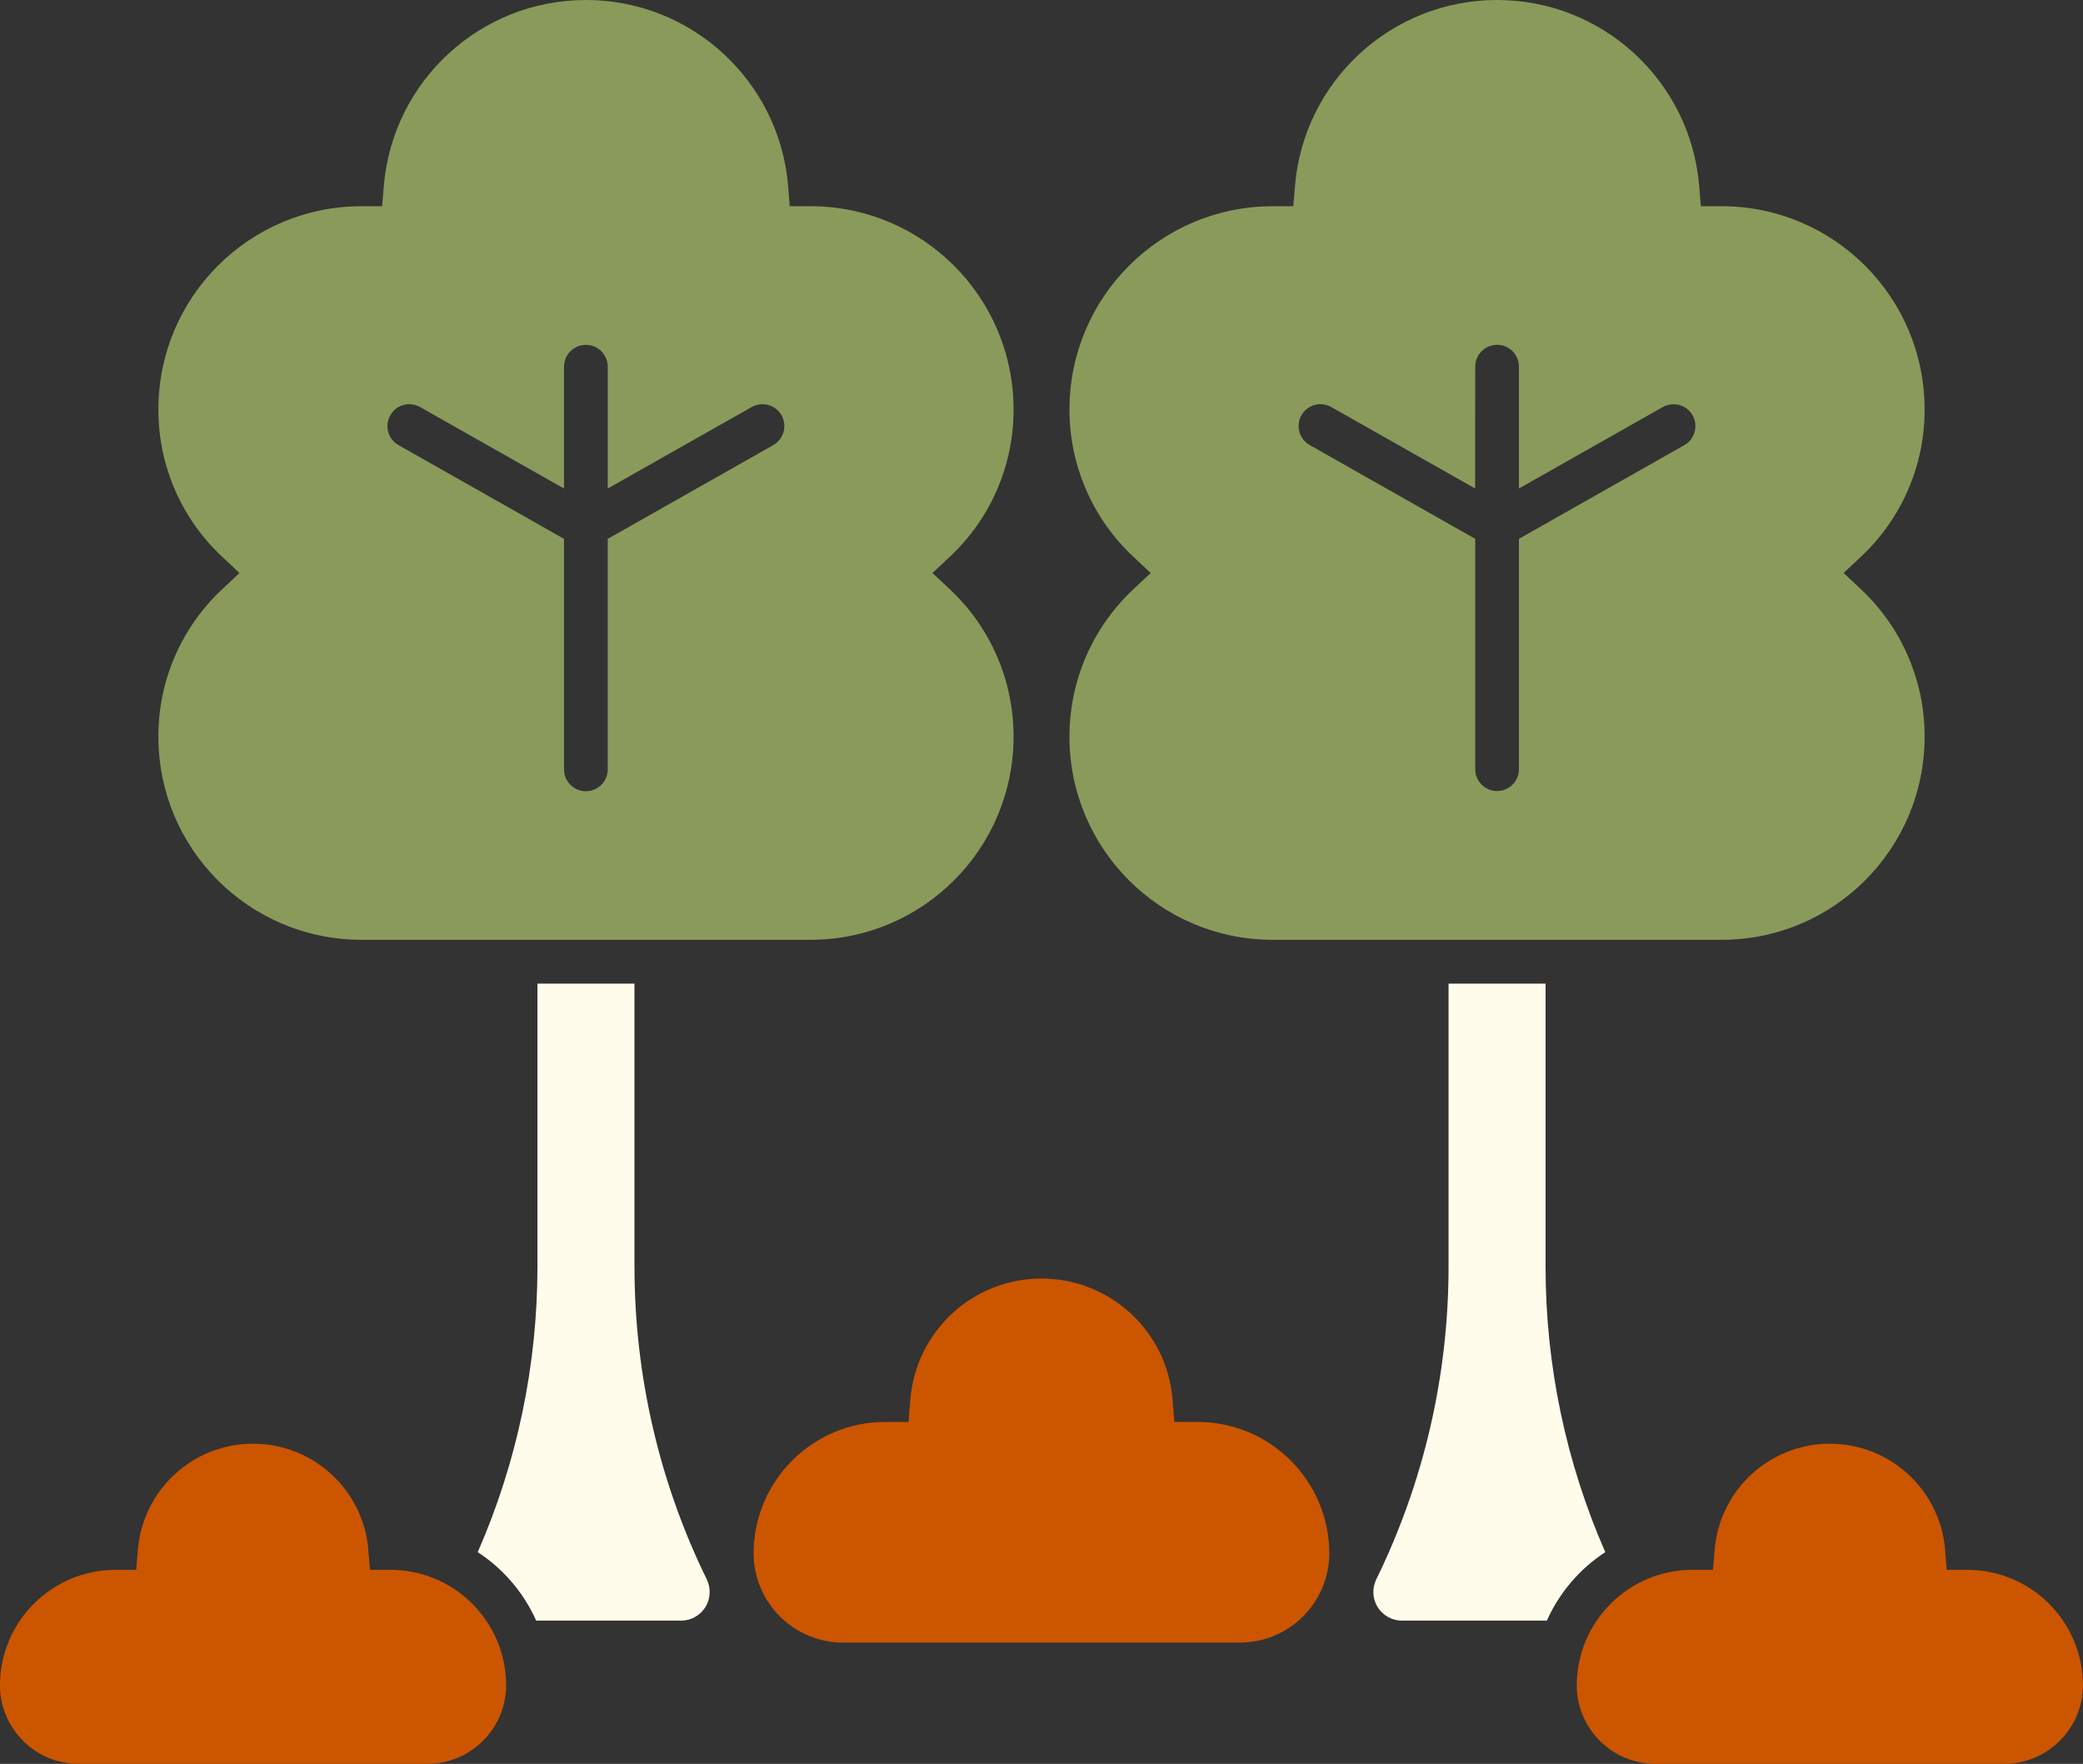
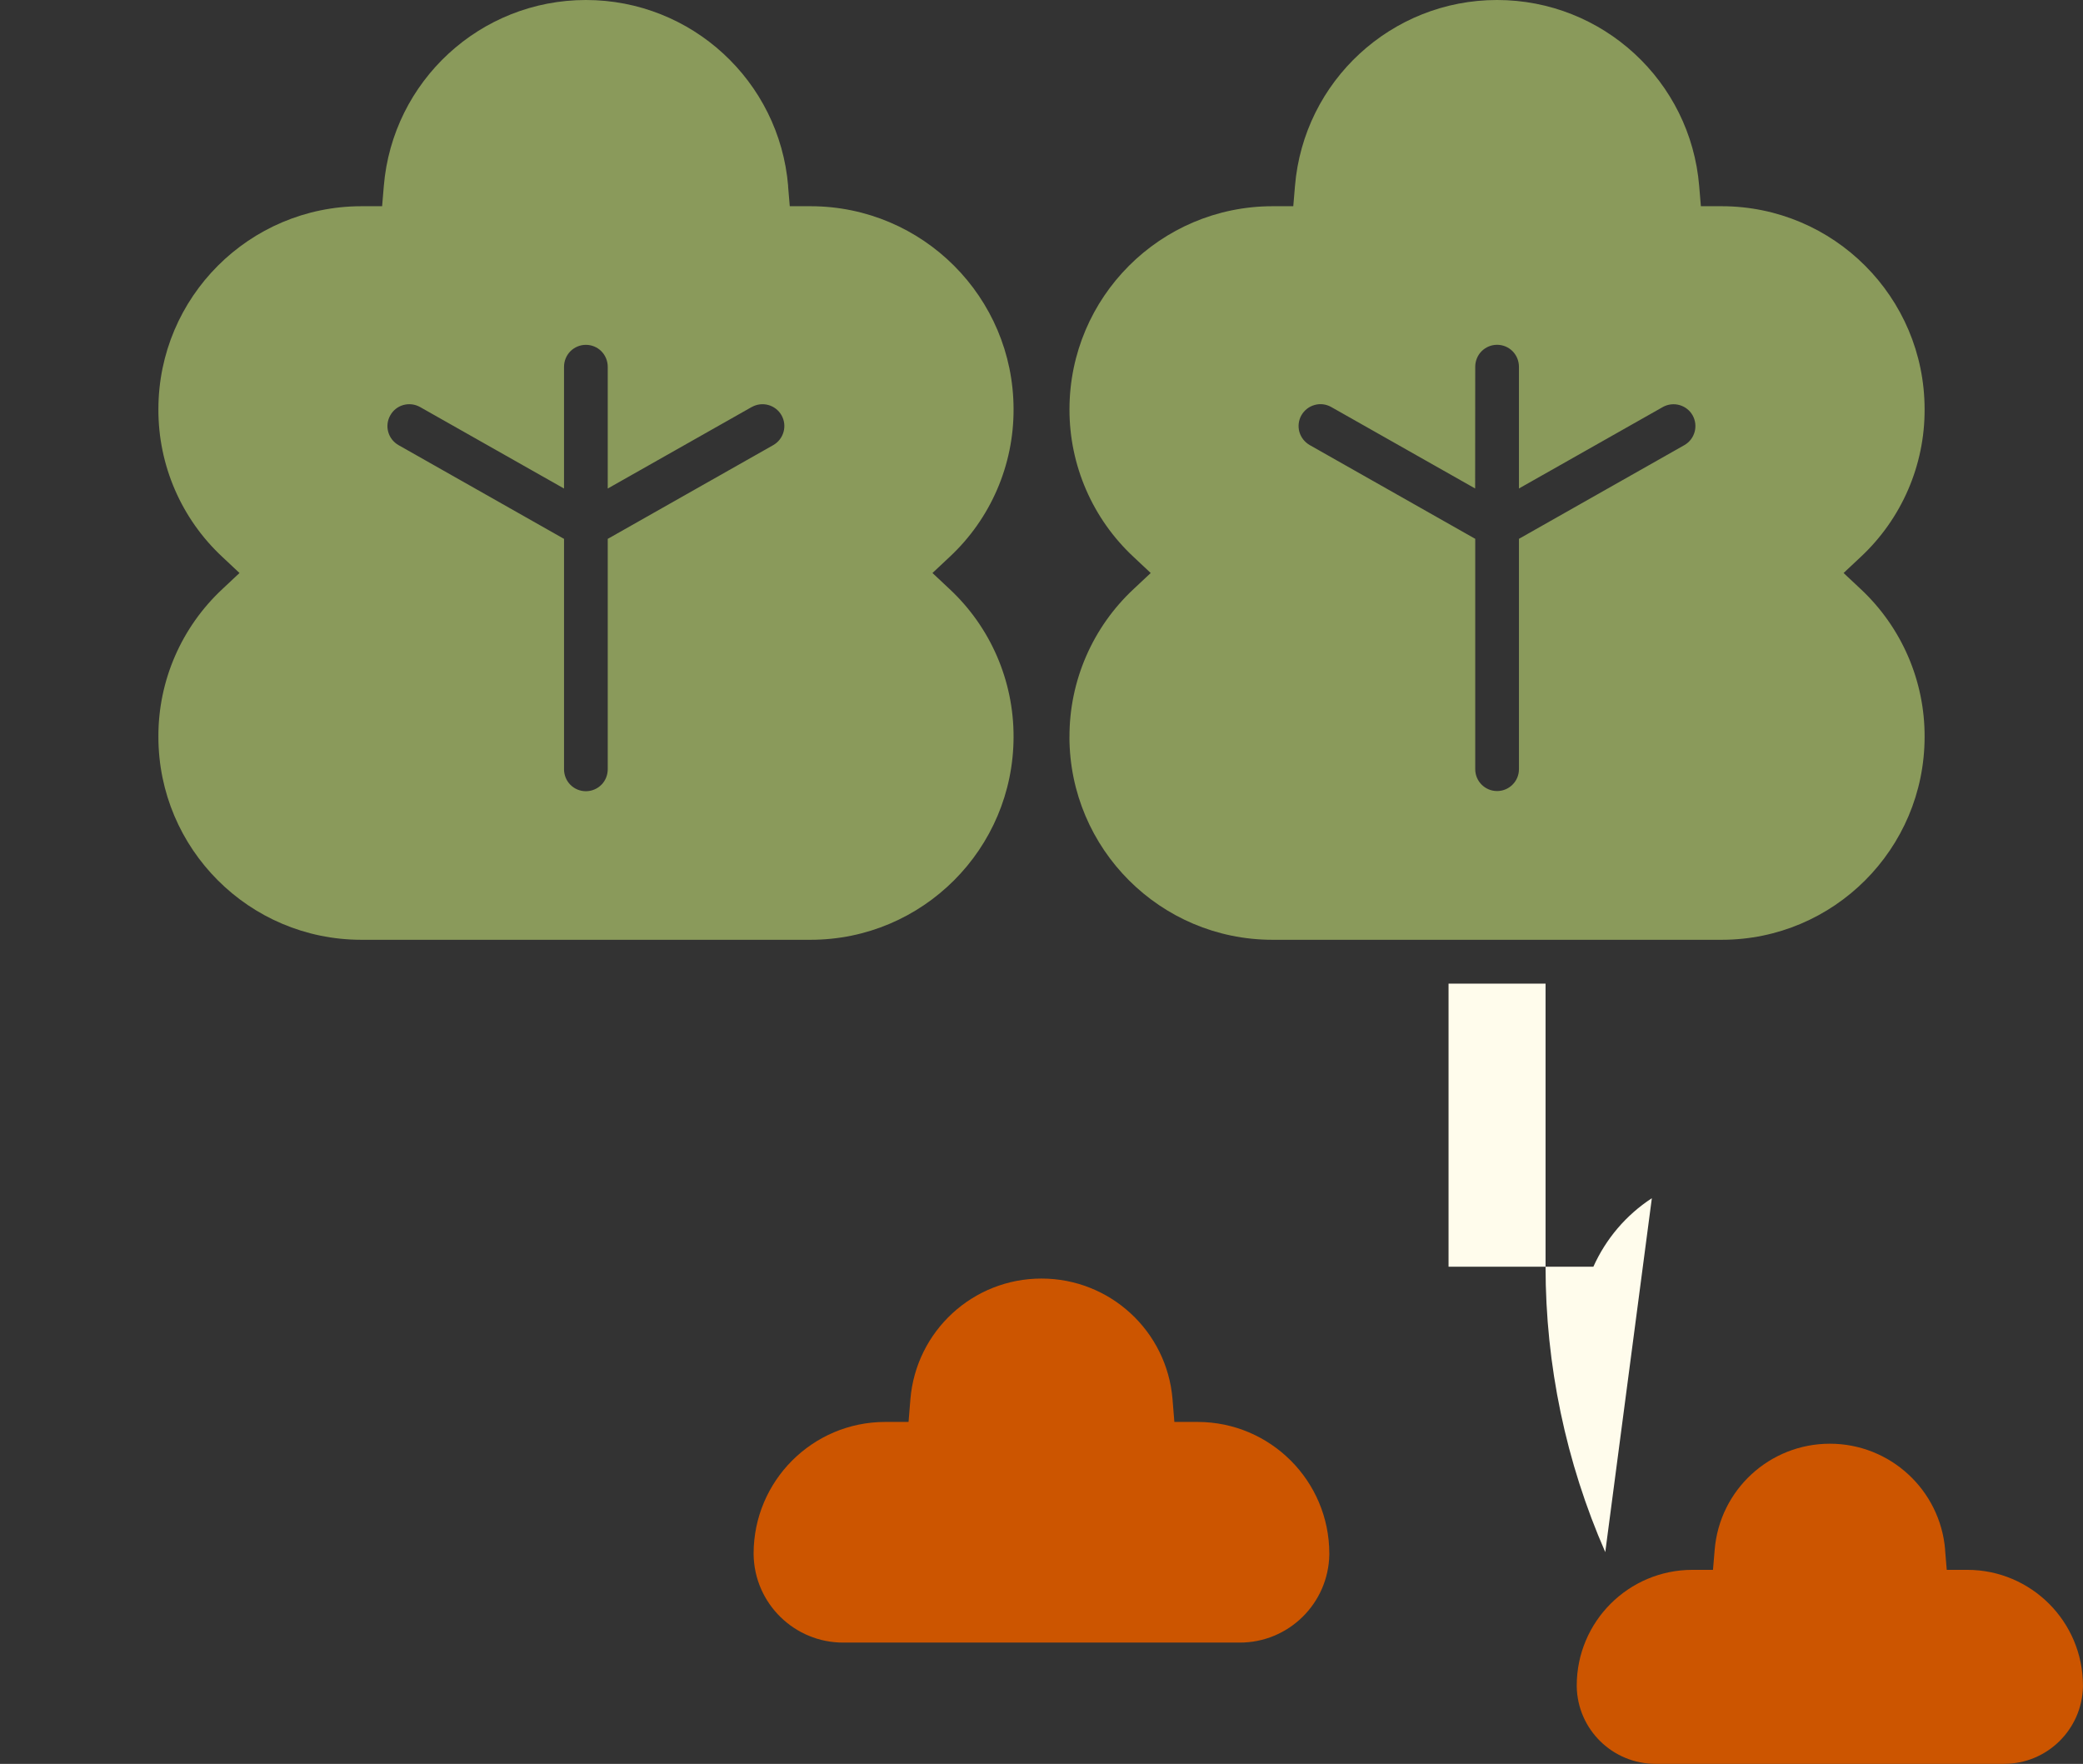
<svg xmlns="http://www.w3.org/2000/svg" id="Layer_1" viewBox="0 0 493.66 418">
  <rect x="0" y="0" width="493.66" height="418" fill="#333333" stroke="none" />
  <defs>
    <style>      .cls-1 {        fill: #c50;      }      .cls-2 {        fill: #fffcec;      }      .cls-3 {        fill: #8a9a5b;      }    </style>
  </defs>
-   <path class="cls-2" d="M150.36,300.19v-67.09h-22.99v67.09c0,23.28-4.81,46.31-14.15,67.63,6.08,3.97,10.89,9.61,13.86,16.24h34.32c2.32,0,4.49-1.19,5.75-3.16,1.23-1.99,1.38-4.45.38-6.56-11.31-23.07-17.16-48.45-17.16-74.15h0Z" />
  <path class="cls-3" d="M37.54,174.64c.02,26.54,21.53,48.05,48.07,48.07h106.53c26.52-.02,48.03-21.53,48.07-48.07.04-13.29-5.45-26-15.19-35.07l-4.03-3.78,4.03-3.78c9.74-9.05,15.24-21.76,15.19-35.05-.04-26.54-21.53-48.05-48.07-48.09h-4.97l-.4-4.77h.02C184.71,19.19,163.88,0,138.86,0s-45.83,19.19-47.9,44.1l-.4,4.77h-4.95c-26.54.04-48.05,21.55-48.07,48.09-.06,13.29,5.45,26,15.19,35.05l4.03,3.78-4.03,3.78c-9.74,9.07-15.26,21.78-15.19,35.07h0ZM92.5,98.4v.02c1.4-2.51,4.56-3.36,7.06-1.96l34.11,19.31v-28.84c0-1.38.54-2.7,1.5-3.68.98-.98,2.3-1.53,3.68-1.53s2.7.54,3.68,1.53c.96.98,1.5,2.3,1.5,3.68v28.84l34.11-19.31h.02c2.49-1.4,5.64-.54,7.06,1.96,1.4,2.49.52,5.64-1.96,7.06l-39.23,22.22v54.59c0,1.38-.54,2.72-1.5,3.68-.98.98-2.3,1.53-3.68,1.53s-2.7-.54-3.68-1.53c-.96-.96-1.5-2.3-1.5-3.68v-54.59l-39.23-22.22c-2.49-1.42-3.36-4.58-1.94-7.06v-.02Z" />
-   <path class="cls-1" d="M92.57,372.02h-4.89l-.4-4.77h.02c-1.19-14.19-13.06-25.12-27.32-25.12s-26.12,10.91-27.3,25.12l-.4,4.77h-4.89c-15.13.02-27.38,12.27-27.4,27.4v.25c.19,10.2,8.53,18.35,18.73,18.33h82.51c10.2.02,18.54-8.15,18.73-18.35v-.23c-.02-15.13-12.27-27.38-27.4-27.4h0Z" />
-   <path class="cls-2" d="M380.44,367.82c-9.34-21.32-14.15-44.35-14.15-67.63v-67.09h-22.99v67.09c0,25.71-5.85,51.08-17.16,74.15-1,2.11-.86,4.58.38,6.56,1.25,1.96,3.43,3.16,5.75,3.16h34.32c2.97-6.63,7.77-12.27,13.86-16.24h0Z" />
+   <path class="cls-2" d="M380.44,367.82c-9.34-21.32-14.15-44.35-14.15-67.63v-67.09h-22.99v67.09h34.32c2.97-6.63,7.77-12.27,13.86-16.24h0Z" />
  <path class="cls-3" d="M253.45,174.64c.04,26.54,21.55,48.05,48.09,48.07h106.53c26.52-.02,48.03-21.53,48.05-48.07.06-13.29-5.45-26-15.17-35.07l-4.03-3.78,4.03-3.78c9.72-9.05,15.24-21.76,15.17-35.05-.02-26.54-21.53-48.05-48.05-48.09h-4.97l-.4-4.77c-2.05-24.91-22.89-44.1-47.9-44.1s-45.83,19.19-47.9,44.1l-.4,4.77h-4.95c-26.54.04-48.05,21.55-48.09,48.09-.04,13.29,5.48,26,15.22,35.05l4.03,3.78-4.03,3.78c-9.74,9.07-15.26,21.78-15.22,35.07h0ZM308.42,98.42c.69-1.21,1.82-2.09,3.14-2.45,1.32-.38,2.74-.19,3.93.48l34.11,19.31.02-28.84c0-1.38.54-2.7,1.5-3.68.98-.98,2.3-1.53,3.68-1.53s2.7.54,3.68,1.53c.96.98,1.5,2.3,1.5,3.68v28.84l34.11-19.31c2.49-1.38,5.64-.5,7.04,1.96,1.4,2.49.54,5.64-1.92,7.06l-39.23,22.22v54.59c0,2.86-2.32,5.18-5.18,5.18s-5.18-2.32-5.18-5.18v-54.59l-39.23-22.22c-1.19-.69-2.07-1.8-2.45-3.13-.36-1.32-.19-2.74.48-3.93h0Z" />
  <path class="cls-1" d="M466.26,372.02h-4.89l-.4-4.77h.02c-1.19-14.19-13.06-25.12-27.32-25.12s-26.12,10.91-27.3,25.12l-.4,4.77h-4.89c-15.13.02-27.38,12.27-27.4,27.4v.23c.17,10.2,8.51,18.37,18.73,18.35h82.53-.02c10.2.02,18.54-8.15,18.73-18.35v-.23c-.02-15.13-12.27-27.38-27.4-27.4h0Z" />
  <path class="cls-1" d="M283.88,336.97h-5.56l-.44-5.41c-1.34-16.16-14.84-28.57-31.06-28.57s-29.7,12.41-31.06,28.57l-.44,5.41h-5.56c-17.2.02-31.14,13.98-31.16,31.18v.25c.19,11.6,9.68,20.9,21.3,20.86h93.84c11.62.04,21.09-9.24,21.3-20.86v-.27.02c-.02-17.2-13.96-31.14-31.16-31.18h0Z" />
</svg>